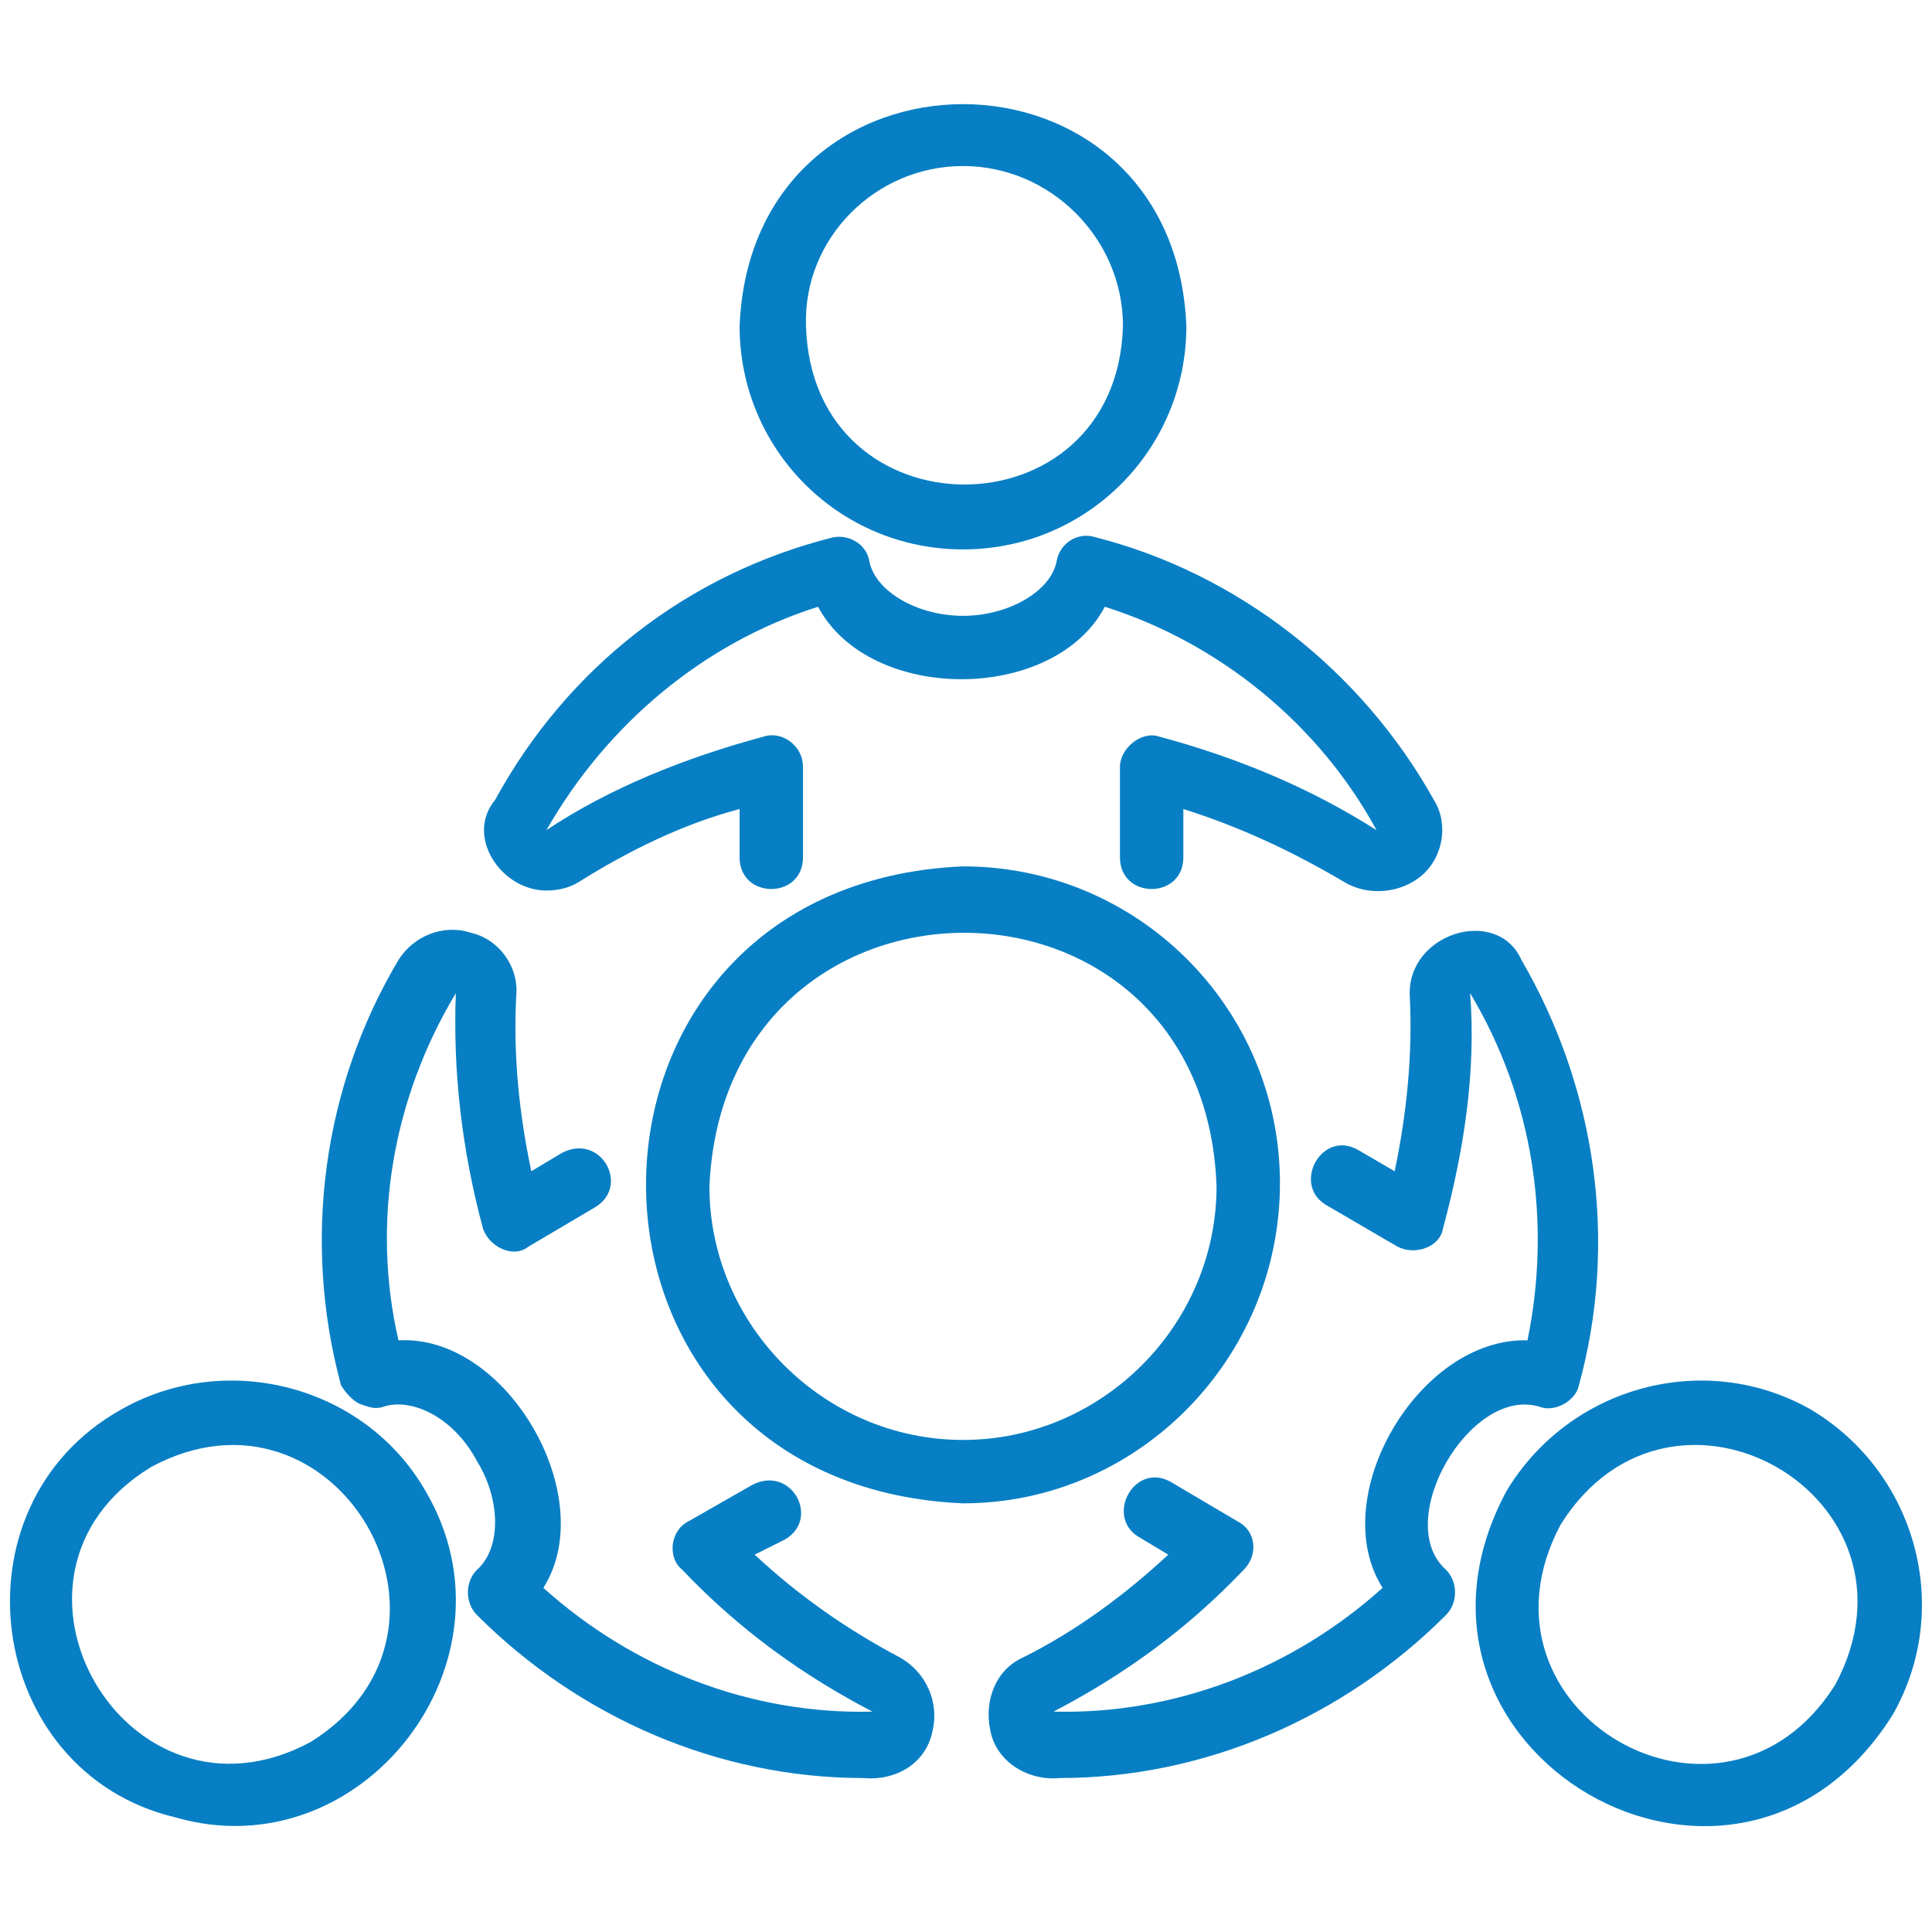
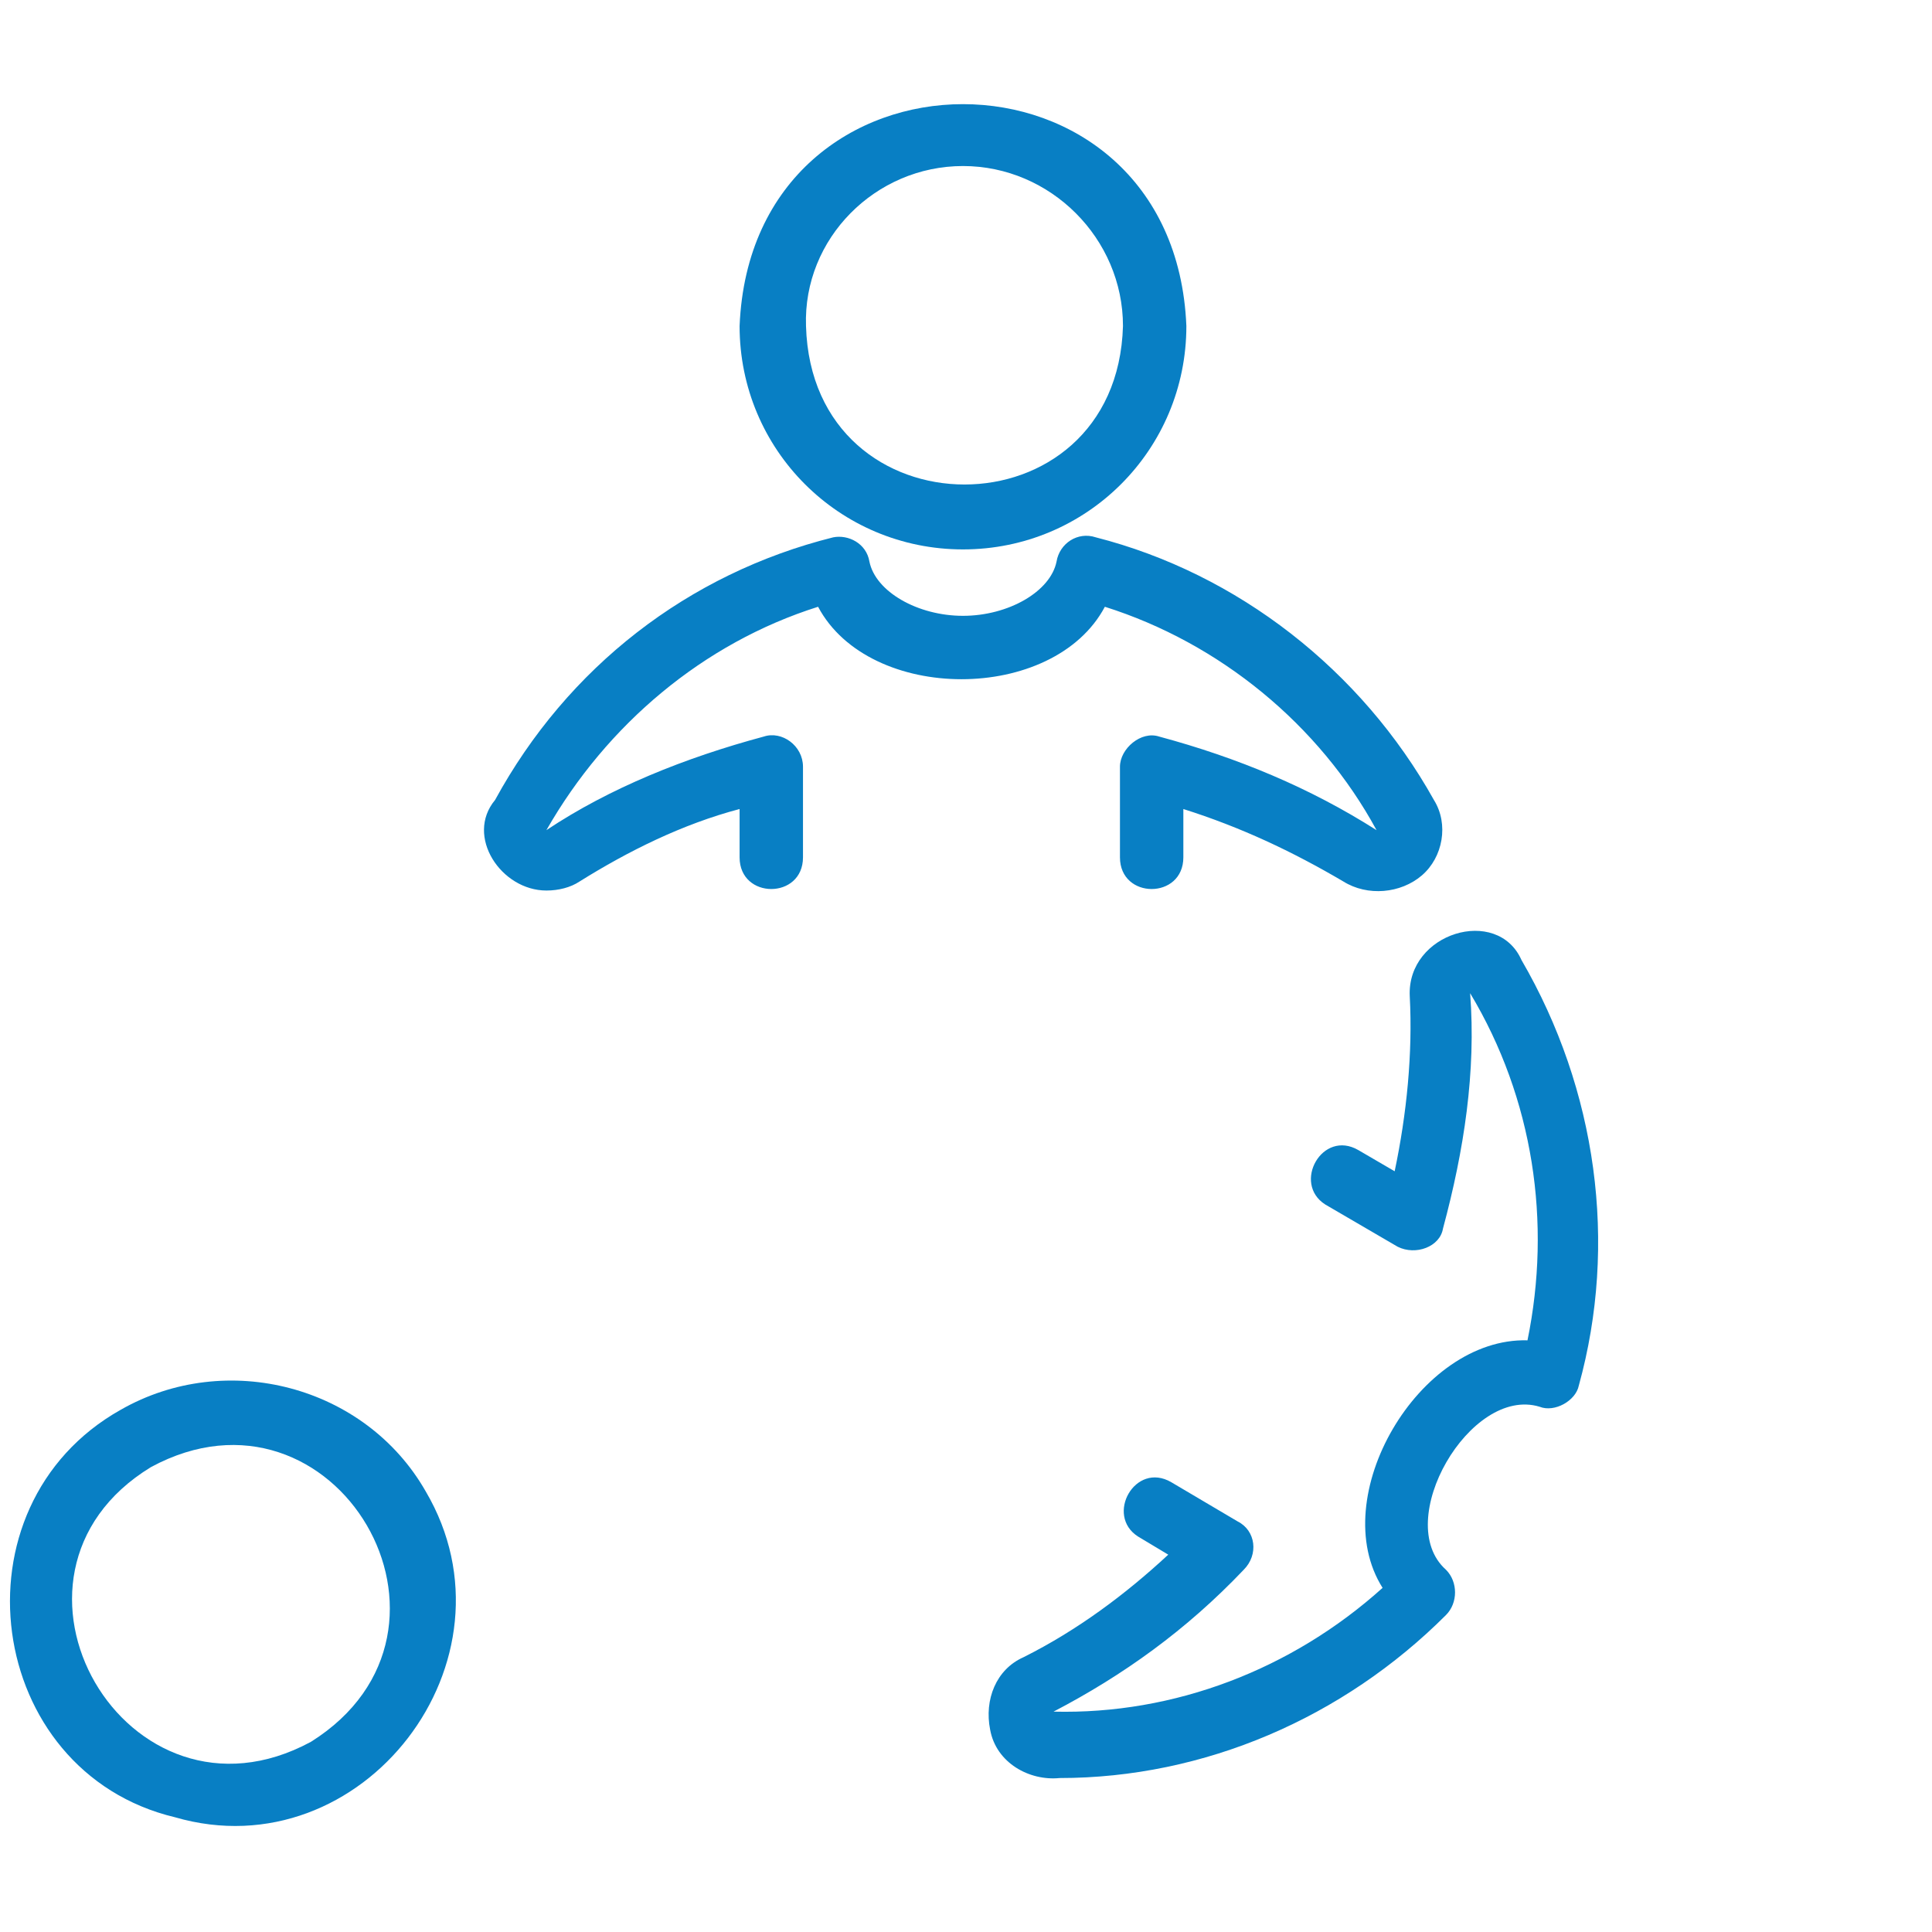
<svg xmlns="http://www.w3.org/2000/svg" version="1.1" id="Layer_1" x="0px" y="0px" viewBox="0 0 64 64" style="enable-background:new 0 0 64 64;" xml:space="preserve">
  <style type="text/css">
	.st0{fill:#087FC4;}
</style>
  <g>
    <path class="st0" d="M31.9,18.2c4.1,0,7.4-3.3,7.4-7.4C38.9,1,24.9,1,24.5,10.8C24.5,14.9,27.8,18.2,31.9,18.2z M31.9,5.5   c2.9,0,5.3,2.4,5.3,5.3c-0.2,7-10.3,7-10.5,0C26.6,7.9,29,5.5,31.9,5.5z" />
    <path class="st0" d="M18.1,29.5c0.4,0,0.8-0.1,1.1-0.3c1.6-1,3.4-1.9,5.3-2.4v1.6c0,1.4,2.1,1.4,2.1,0v-3c0-0.7-0.7-1.2-1.3-1   c-2.6,0.7-5.1,1.7-7.2,3.1c2-3.5,5.2-6.2,9-7.4c1.7,3.2,7.8,3.2,9.5,0c3.8,1.2,7.1,3.9,9,7.4c-2.2-1.4-4.6-2.4-7.2-3.1   c-0.6-0.2-1.3,0.4-1.3,1v3c0,1.4,2.1,1.4,2.1,0v-1.6c1.9,0.6,3.6,1.4,5.3,2.4c0.8,0.5,1.9,0.4,2.6-0.2c0.7-0.6,0.9-1.7,0.4-2.5   c-2.4-4.3-6.5-7.5-11.2-8.7c-0.6-0.2-1.2,0.2-1.3,0.8c-0.2,1-1.6,1.8-3.1,1.8s-2.9-0.8-3.1-1.8c-0.1-0.6-0.7-0.9-1.2-0.8   c0,0,0,0,0,0c-4.8,1.2-8.8,4.3-11.2,8.7C15.4,27.7,16.6,29.5,18.1,29.5L18.1,29.5z M5.8,60.2C12,62,17.4,55,14.1,49.4   c-2-3.5-6.6-4.7-10.1-2.7C-1.7,49.9-0.5,58.7,5.8,60.2z M5,48.6c6.1-3.3,11.2,5.4,5.3,9.1C4.2,61-0.9,52.2,5,48.6z" />
-     <path class="st0" d="M11.9,46.5c0.3,0.1,0.5,0.2,0.8,0.1c0.9-0.3,2.3,0.3,3.1,1.8c0.8,1.3,0.8,2.9,0,3.6c-0.4,0.4-0.4,1.1,0,1.5   c3.4,3.4,8,5.4,12.8,5.4c1.1,0.1,2.1-0.5,2.3-1.6c0.2-0.9-0.2-1.9-1.1-2.4c-1.7-0.9-3.3-2-4.8-3.4L26,51c1.2-0.7,0.2-2.5-1.1-1.8   l-2.1,1.2c-0.6,0.3-0.7,1.2-0.2,1.6c1.9,2,4,3.5,6.3,4.7c-4,0.1-7.9-1.4-10.9-4.1c1.9-3-1.2-8.4-4.8-8.2c-0.9-3.9-0.2-8,1.9-11.5   c-0.1,2.6,0.2,5.2,0.9,7.8c0.2,0.6,1,1,1.5,0.6l2.2-1.3c1.2-0.7,0.2-2.5-1.1-1.8l-1,0.6c-0.4-1.9-0.6-3.8-0.5-5.8   c0.1-1-0.6-1.9-1.5-2.1c-0.9-0.3-1.9,0.1-2.4,0.9c-2.5,4.2-3.2,9.3-1.9,14.1C11.5,46.2,11.7,46.4,11.9,46.5L11.9,46.5z M60,46.7   c-3.5-2-8-0.8-10.1,2.7c-4.6,8.6,7.6,15.7,12.8,7.4C64.7,53.3,63.5,48.8,60,46.7z M60.8,55.8c-3.7,5.9-12.4,0.9-9.1-5.3   C55.4,44.6,64.1,49.6,60.8,55.8z" />
    <path class="st0" d="M46.7,33c0.1,1.9-0.1,3.9-0.5,5.8l-1.2-0.7c-1.2-0.7-2.2,1.1-1.1,1.8l2.4,1.4c0.6,0.3,1.4,0,1.5-0.6   c0.7-2.6,1.1-5.2,0.9-7.8c2.1,3.5,2.7,7.6,1.9,11.5c-3.6-0.1-6.7,5.2-4.8,8.2c-3,2.7-6.9,4.2-10.9,4.1c2.3-1.2,4.4-2.7,6.3-4.7   c0.5-0.5,0.4-1.3-0.2-1.6l-2.2-1.3c-1.2-0.7-2.2,1.1-1.1,1.8l1,0.6c-1.4,1.3-3,2.5-4.8,3.4c-0.9,0.4-1.3,1.4-1.1,2.4   c0.2,1.1,1.3,1.7,2.3,1.6c4.8,0,9.4-2,12.8-5.4c0.4-0.4,0.4-1.1,0-1.5c0,0,0,0,0,0c-1.8-1.6,0.8-6.1,3.1-5.4   c0.5,0.2,1.2-0.2,1.3-0.7c1.3-4.7,0.6-9.8-1.9-14.1C49.6,30,46.6,30.9,46.7,33L46.7,33z" />
-     <path class="st0" d="M42.4,39.2c0-5.8-4.7-10.5-10.5-10.5c-14,0.6-14,20.5,0,21.1C37.7,49.8,42.4,45,42.4,39.2z M31.9,47.7   c-4.6,0-8.4-3.8-8.4-8.4c0.5-11.2,16.4-11.2,16.8,0C40.3,43.9,36.5,47.7,31.9,47.7z" />
  </g>
</svg>